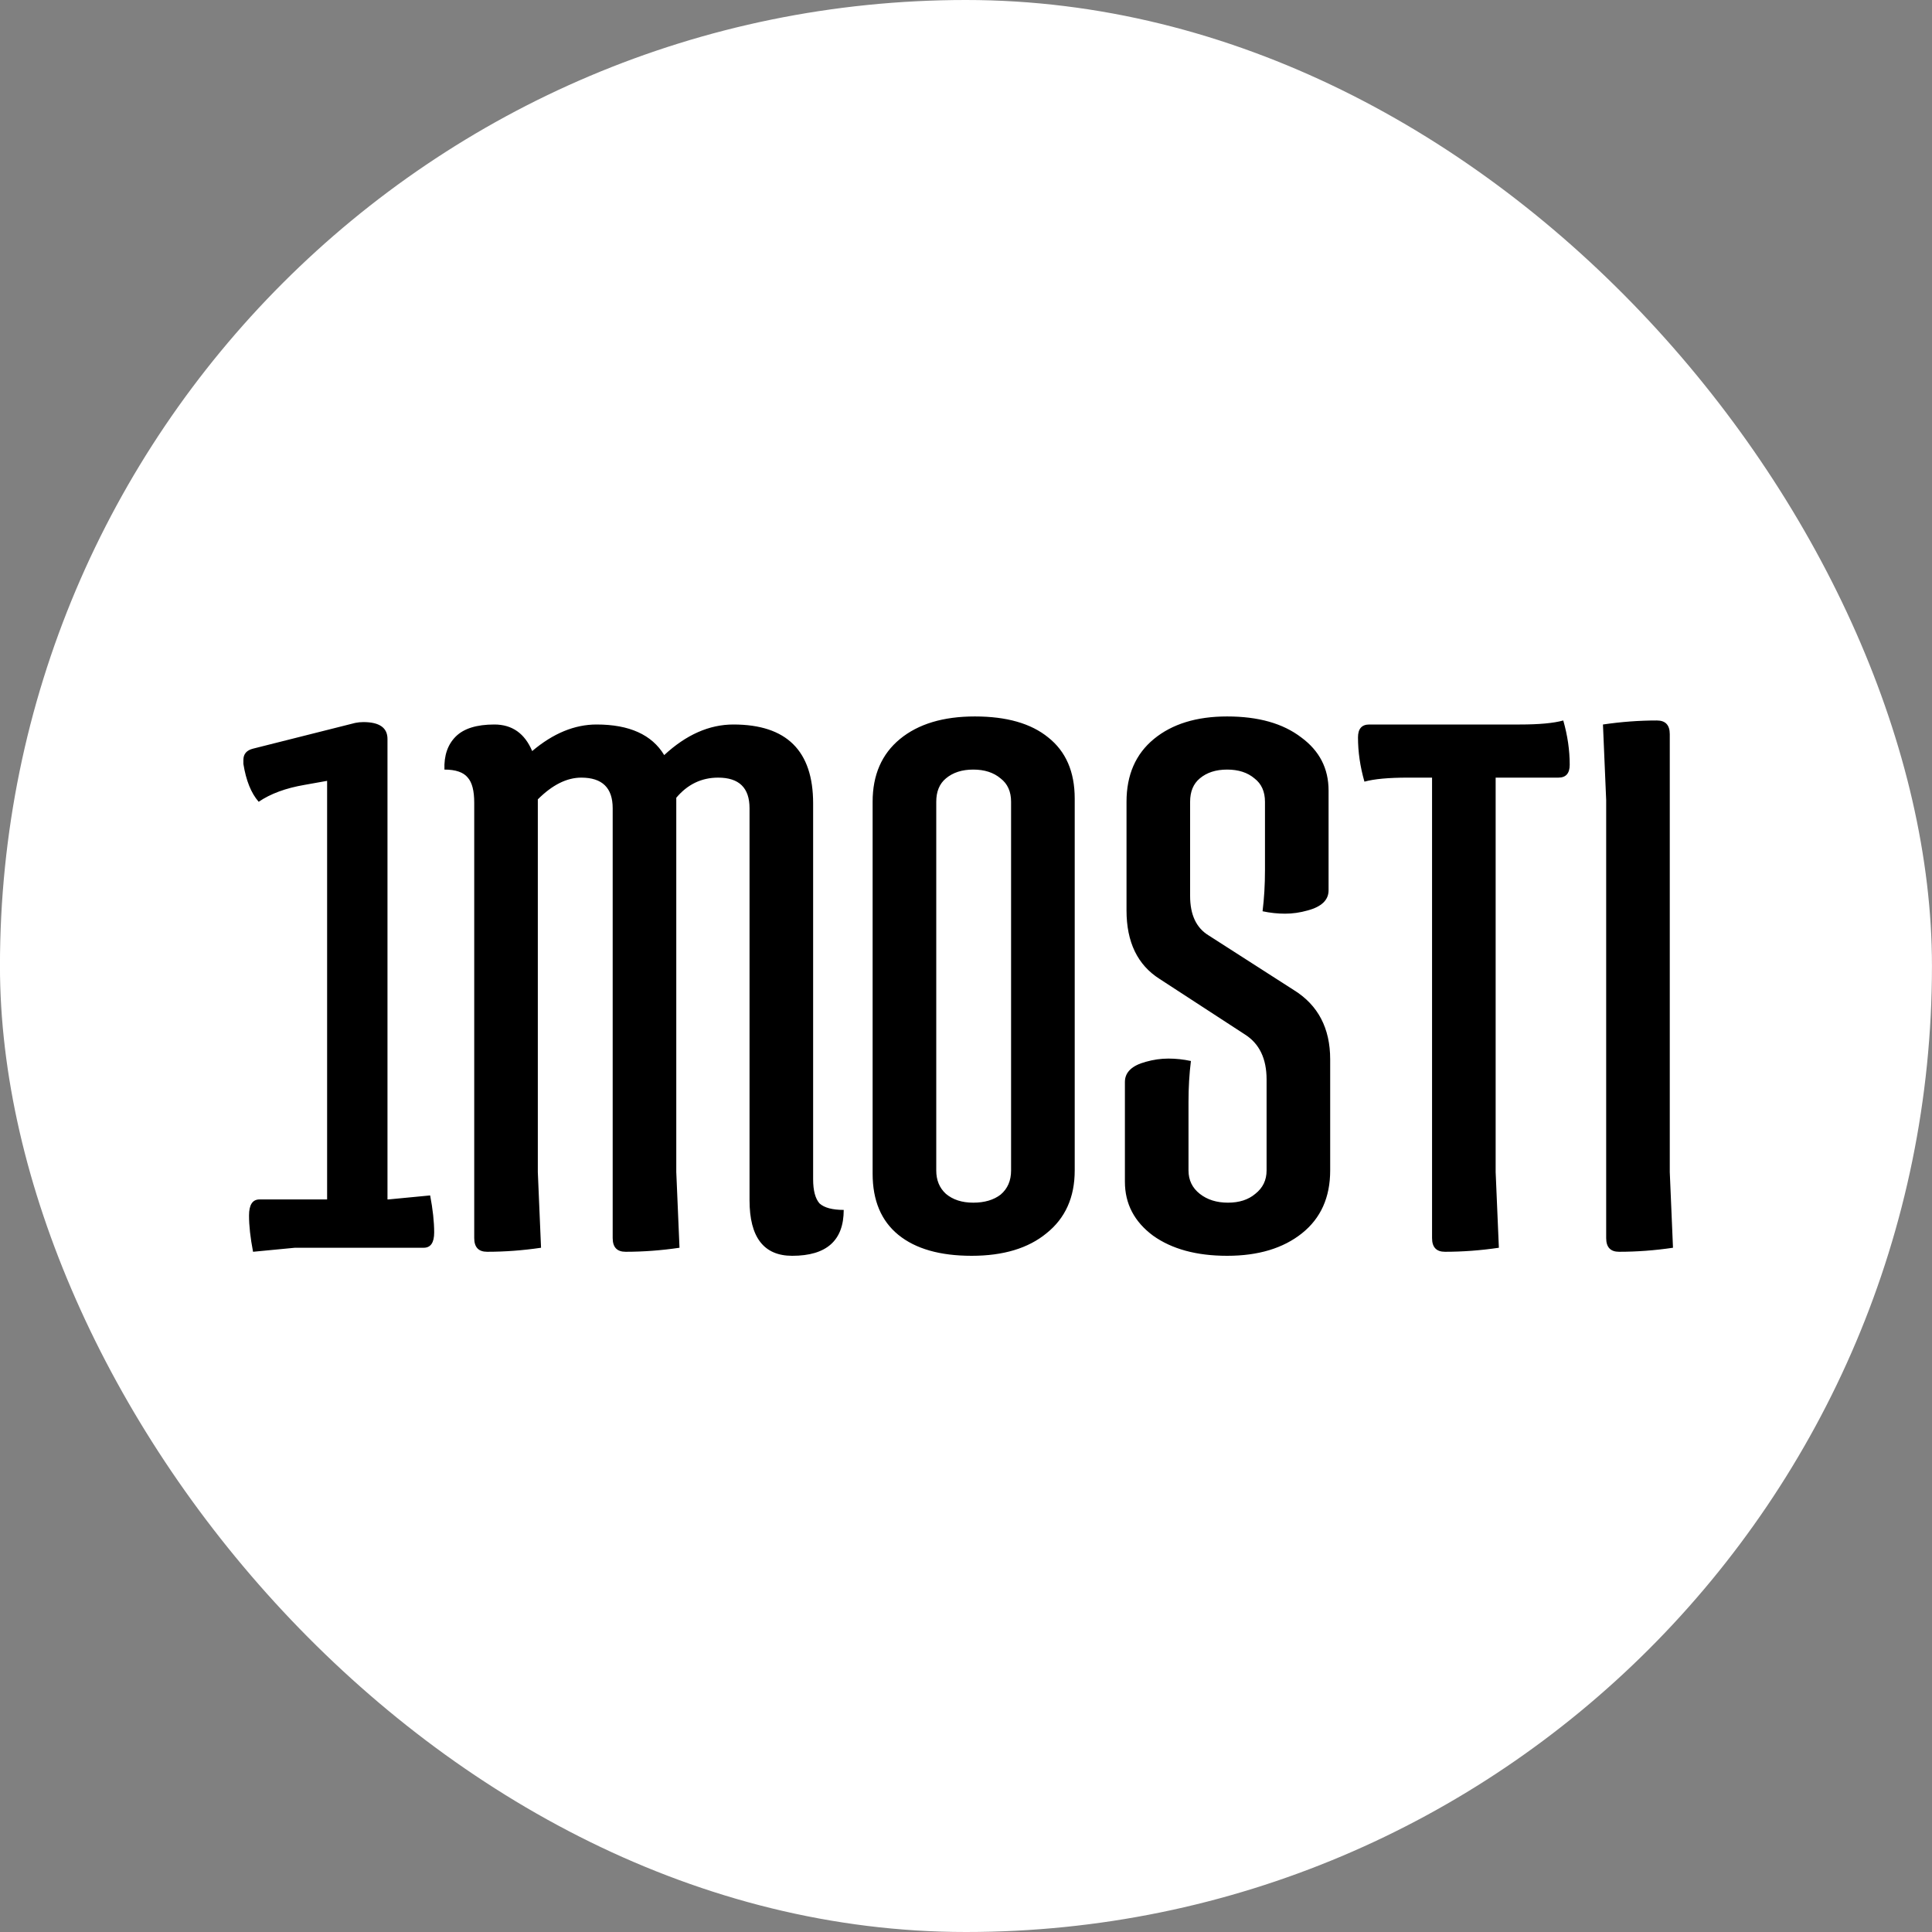
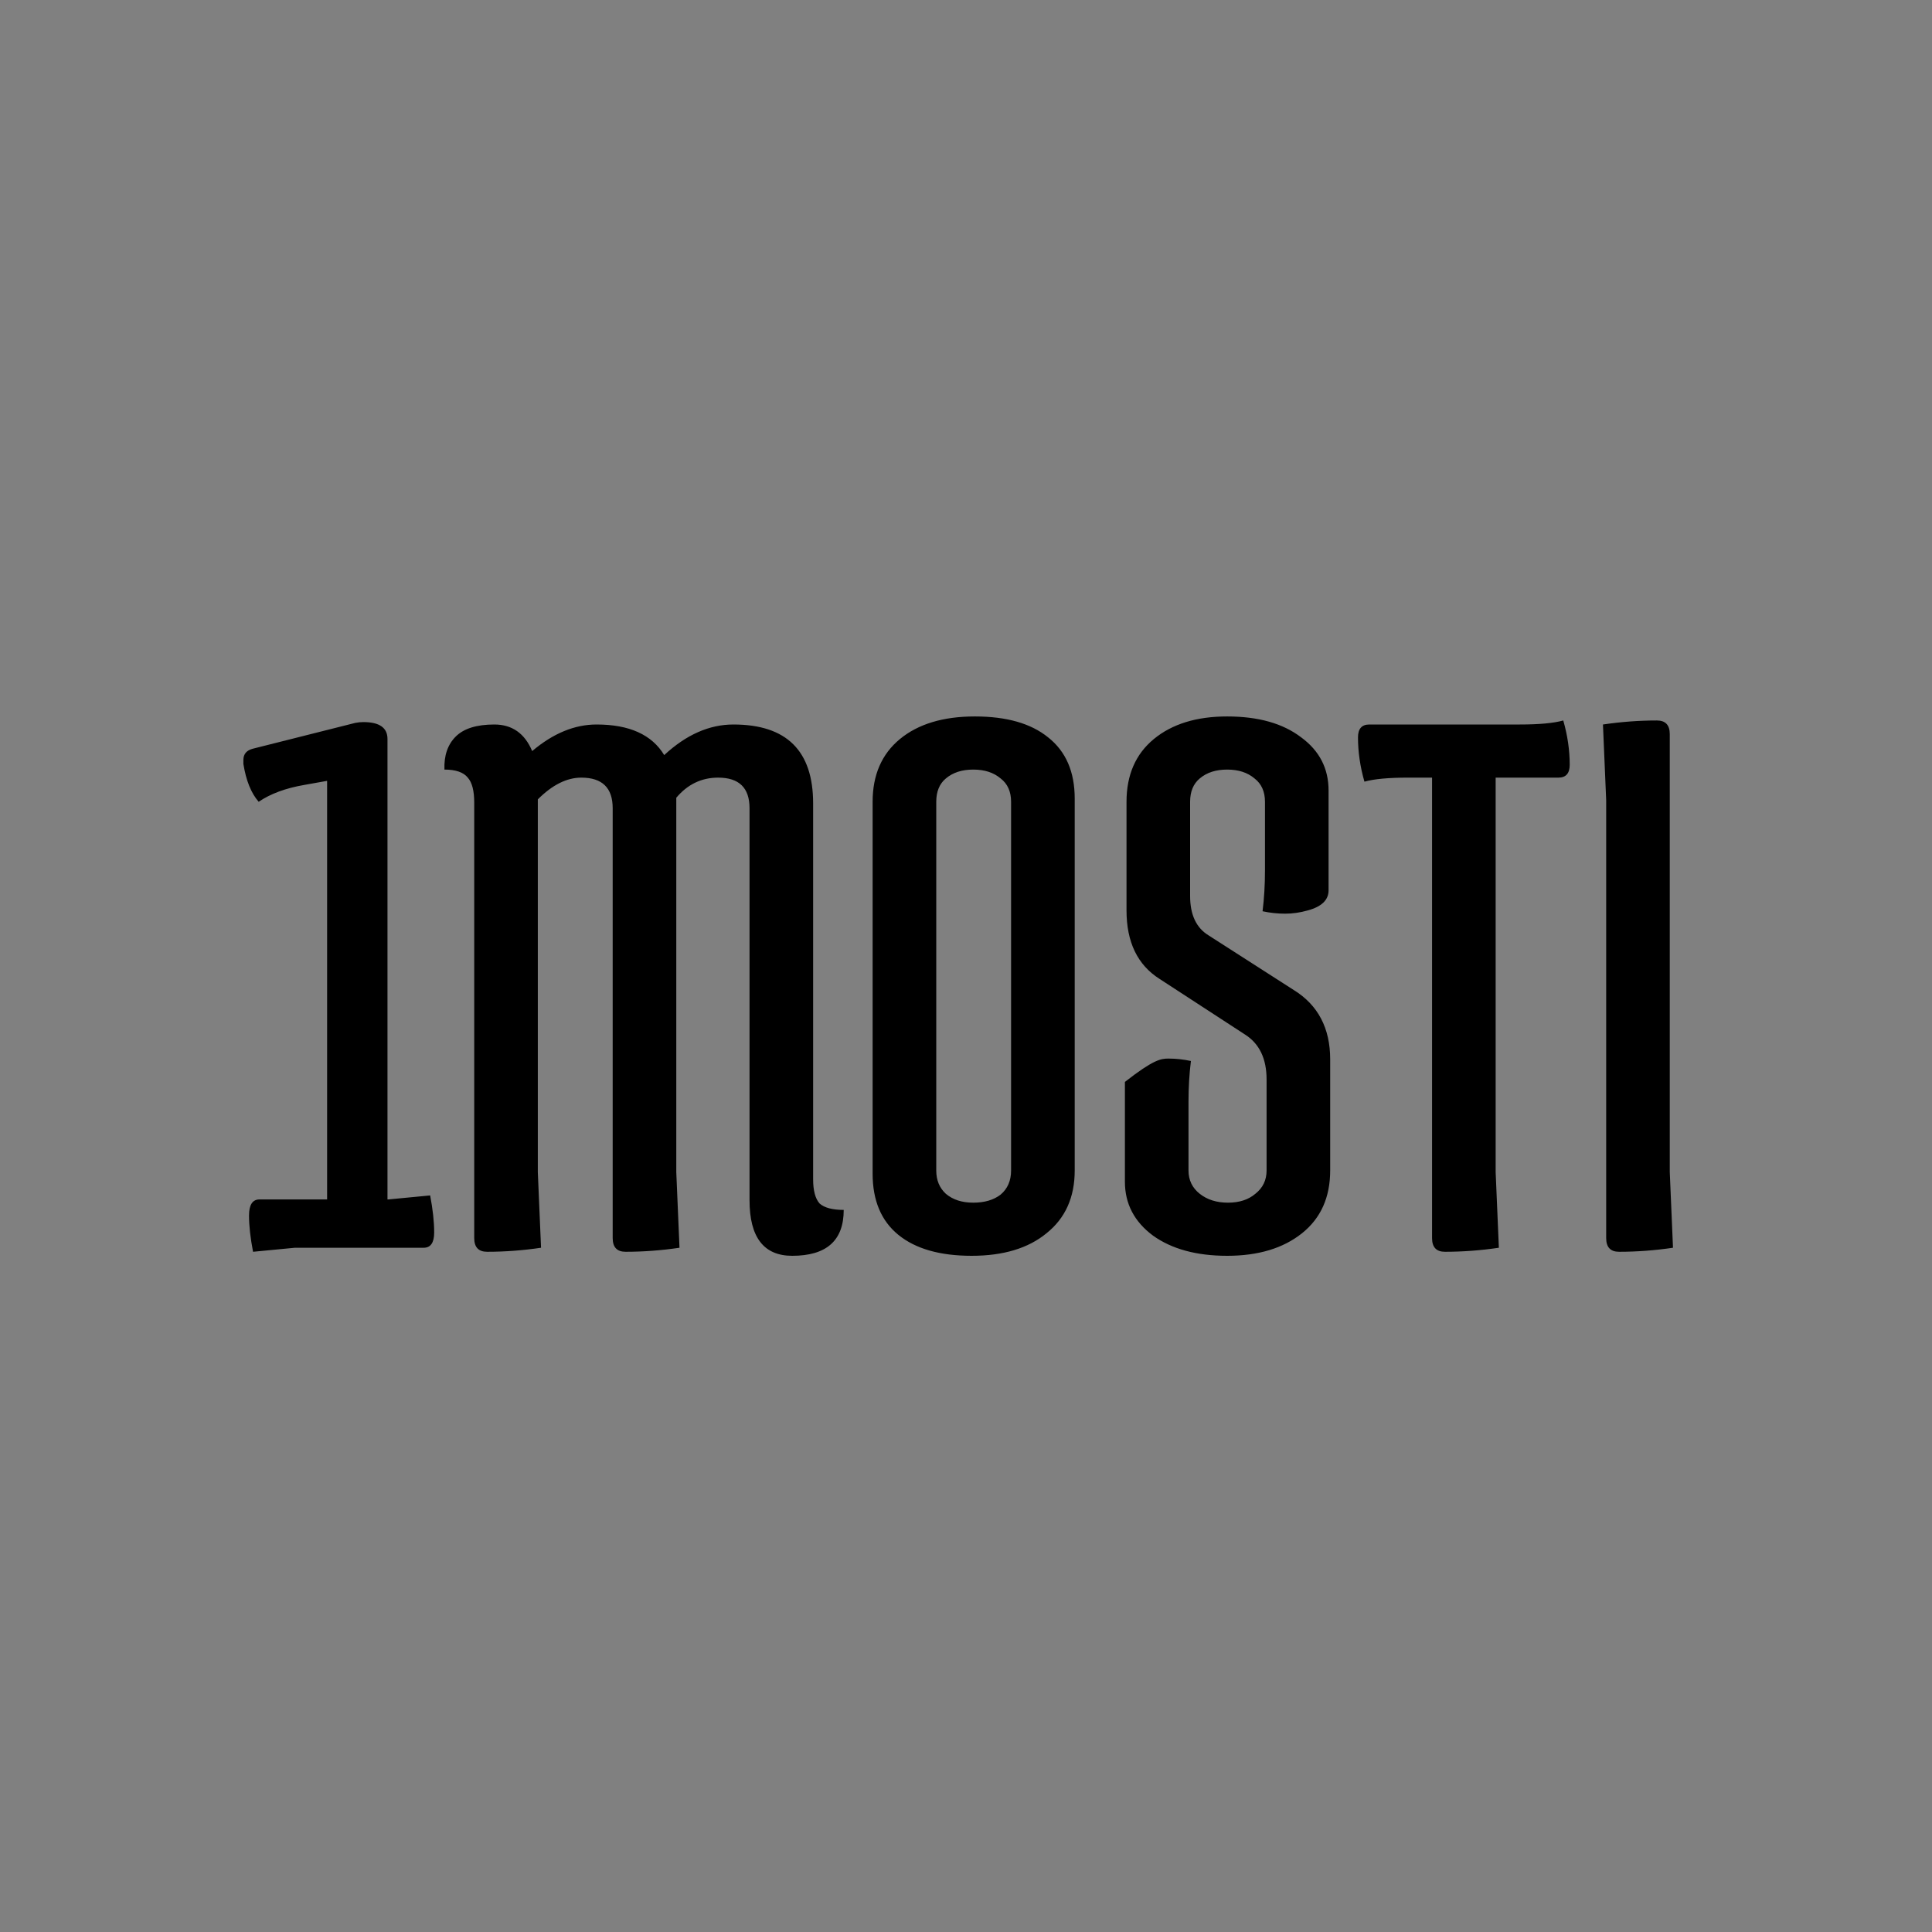
<svg xmlns="http://www.w3.org/2000/svg" width="48" height="48" viewBox="0 0 48 48" fill="none">
  <rect x="0" y="0" width="48" height="48" fill="#808080" stroke="none" />
-   <rect x="-0.001" width="48" height="48" rx="24" fill="white" />
-   <path d="M9.027 17.94C9.427 17.94 9.627 18.08 9.627 18.36V29.8H9.647L10.687 29.7C10.753 30.047 10.787 30.353 10.787 30.62C10.787 30.873 10.7 31 10.527 31H7.327L6.287 31.1C6.22 30.753 6.187 30.453 6.187 30.2C6.187 29.933 6.273 29.8 6.447 29.8H8.127V19.4L7.567 19.5C7.1 19.58 6.72 19.72 6.427 19.92C6.24 19.707 6.113 19.393 6.047 18.98C6.047 18.94 6.047 18.907 6.047 18.88C6.047 18.733 6.127 18.64 6.287 18.6L8.827 17.96C8.893 17.947 8.96 17.94 9.027 17.94ZM14.442 19.32C14.082 19.32 13.722 19.5 13.362 19.86V29.12L13.442 31C12.989 31.067 12.542 31.1 12.102 31.1C11.889 31.1 11.782 30.987 11.782 30.76V19.94C11.782 19.647 11.729 19.44 11.622 19.32C11.516 19.187 11.322 19.12 11.042 19.12C11.029 18.773 11.122 18.5 11.322 18.3C11.522 18.1 11.842 18 12.282 18C12.722 18 13.036 18.22 13.222 18.66C13.742 18.22 14.276 18 14.822 18C15.636 18 16.196 18.253 16.502 18.76C17.049 18.253 17.622 18 18.222 18C19.542 18 20.202 18.653 20.202 19.96V29.3C20.202 29.58 20.256 29.78 20.362 29.9C20.482 30.007 20.682 30.06 20.962 30.06C20.962 30.82 20.536 31.2 19.682 31.2C18.976 31.2 18.622 30.74 18.622 29.82V20.08C18.622 19.573 18.362 19.32 17.842 19.32C17.429 19.32 17.082 19.487 16.802 19.82V29.12L16.882 31C16.429 31.067 15.982 31.1 15.542 31.1C15.329 31.1 15.222 30.987 15.222 30.76V20.08C15.222 19.573 14.962 19.32 14.442 19.32ZM21.68 29.16V19.92C21.68 19.253 21.907 18.733 22.36 18.36C22.814 17.987 23.434 17.8 24.221 17.8C25.007 17.8 25.614 17.973 26.041 18.32C26.48 18.667 26.701 19.173 26.701 19.84V29.08C26.701 29.747 26.467 30.267 26 30.64C25.547 31.013 24.927 31.2 24.14 31.2C23.354 31.2 22.747 31.027 22.32 30.68C21.894 30.333 21.68 29.827 21.68 29.16ZM23.261 19.92V29.08C23.261 29.32 23.34 29.513 23.5 29.66C23.674 29.807 23.901 29.88 24.18 29.88C24.46 29.88 24.687 29.813 24.86 29.68C25.034 29.533 25.12 29.333 25.12 29.08V19.92C25.12 19.667 25.034 19.473 24.86 19.34C24.687 19.193 24.46 19.12 24.18 19.12C23.901 19.12 23.674 19.193 23.5 19.34C23.34 19.473 23.261 19.667 23.261 19.92ZM27.988 22.62V19.92C27.988 19.253 28.215 18.733 28.668 18.36C29.122 17.987 29.728 17.8 30.488 17.8C31.262 17.8 31.875 17.973 32.328 18.32C32.782 18.653 33.008 19.093 33.008 19.64V22.12C33.008 22.36 32.835 22.527 32.488 22.62C32.301 22.673 32.115 22.7 31.928 22.7C31.741 22.7 31.555 22.68 31.368 22.64C31.408 22.32 31.428 21.98 31.428 21.62V19.92C31.428 19.667 31.341 19.473 31.168 19.34C30.995 19.193 30.768 19.12 30.488 19.12C30.208 19.12 29.982 19.193 29.808 19.34C29.648 19.473 29.568 19.667 29.568 19.92V22.26C29.568 22.727 29.721 23.053 30.028 23.24L32.148 24.6C32.748 24.973 33.048 25.547 33.048 26.32V29.08C33.048 29.747 32.815 30.267 32.348 30.64C31.881 31.013 31.262 31.2 30.488 31.2C29.728 31.2 29.115 31.033 28.648 30.7C28.181 30.353 27.948 29.907 27.948 29.36V26.88C27.948 26.64 28.122 26.473 28.468 26.38C28.655 26.327 28.841 26.3 29.028 26.3C29.215 26.3 29.401 26.32 29.588 26.36C29.548 26.68 29.528 27.02 29.528 27.38V29.08C29.528 29.32 29.622 29.513 29.808 29.66C29.995 29.807 30.228 29.88 30.508 29.88C30.788 29.88 31.015 29.807 31.188 29.66C31.375 29.513 31.468 29.32 31.468 29.08V26.82C31.468 26.3 31.288 25.927 30.928 25.7L28.808 24.32C28.262 23.973 27.988 23.407 27.988 22.62ZM37.759 18C38.239 18 38.599 17.967 38.839 17.9C38.946 18.273 38.999 18.64 38.999 19C38.999 19.213 38.906 19.32 38.719 19.32H37.159V29.12L37.239 31C36.786 31.067 36.339 31.1 35.899 31.1C35.686 31.1 35.579 30.987 35.579 30.76V19.32H34.979C34.499 19.32 34.139 19.353 33.899 19.42C33.792 19.047 33.739 18.68 33.739 18.32C33.739 18.107 33.832 18 34.019 18H37.759ZM39.905 30.76V19.88L39.825 18C40.278 17.933 40.725 17.9 41.165 17.9C41.378 17.9 41.485 18.013 41.485 18.24V29.12L41.565 31C41.112 31.067 40.665 31.1 40.225 31.1C40.012 31.1 39.905 30.987 39.905 30.76Z" fill="black" />
+   <path d="M9.027 17.94C9.427 17.94 9.627 18.08 9.627 18.36V29.8H9.647L10.687 29.7C10.753 30.047 10.787 30.353 10.787 30.62C10.787 30.873 10.7 31 10.527 31H7.327L6.287 31.1C6.22 30.753 6.187 30.453 6.187 30.2C6.187 29.933 6.273 29.8 6.447 29.8H8.127V19.4L7.567 19.5C7.1 19.58 6.72 19.72 6.427 19.92C6.24 19.707 6.113 19.393 6.047 18.98C6.047 18.94 6.047 18.907 6.047 18.88C6.047 18.733 6.127 18.64 6.287 18.6L8.827 17.96C8.893 17.947 8.96 17.94 9.027 17.94ZM14.442 19.32C14.082 19.32 13.722 19.5 13.362 19.86V29.12L13.442 31C12.989 31.067 12.542 31.1 12.102 31.1C11.889 31.1 11.782 30.987 11.782 30.76V19.94C11.782 19.647 11.729 19.44 11.622 19.32C11.516 19.187 11.322 19.12 11.042 19.12C11.029 18.773 11.122 18.5 11.322 18.3C11.522 18.1 11.842 18 12.282 18C12.722 18 13.036 18.22 13.222 18.66C13.742 18.22 14.276 18 14.822 18C15.636 18 16.196 18.253 16.502 18.76C17.049 18.253 17.622 18 18.222 18C19.542 18 20.202 18.653 20.202 19.96V29.3C20.202 29.58 20.256 29.78 20.362 29.9C20.482 30.007 20.682 30.06 20.962 30.06C20.962 30.82 20.536 31.2 19.682 31.2C18.976 31.2 18.622 30.74 18.622 29.82V20.08C18.622 19.573 18.362 19.32 17.842 19.32C17.429 19.32 17.082 19.487 16.802 19.82V29.12L16.882 31C16.429 31.067 15.982 31.1 15.542 31.1C15.329 31.1 15.222 30.987 15.222 30.76V20.08C15.222 19.573 14.962 19.32 14.442 19.32ZM21.68 29.16V19.92C21.68 19.253 21.907 18.733 22.36 18.36C22.814 17.987 23.434 17.8 24.221 17.8C25.007 17.8 25.614 17.973 26.041 18.32C26.48 18.667 26.701 19.173 26.701 19.84V29.08C26.701 29.747 26.467 30.267 26 30.64C25.547 31.013 24.927 31.2 24.14 31.2C23.354 31.2 22.747 31.027 22.32 30.68C21.894 30.333 21.68 29.827 21.68 29.16ZM23.261 19.92V29.08C23.261 29.32 23.34 29.513 23.5 29.66C23.674 29.807 23.901 29.88 24.18 29.88C24.46 29.88 24.687 29.813 24.86 29.68C25.034 29.533 25.12 29.333 25.12 29.08V19.92C25.12 19.667 25.034 19.473 24.86 19.34C24.687 19.193 24.46 19.12 24.18 19.12C23.901 19.12 23.674 19.193 23.5 19.34C23.34 19.473 23.261 19.667 23.261 19.92ZM27.988 22.62V19.92C27.988 19.253 28.215 18.733 28.668 18.36C29.122 17.987 29.728 17.8 30.488 17.8C31.262 17.8 31.875 17.973 32.328 18.32C32.782 18.653 33.008 19.093 33.008 19.64V22.12C33.008 22.36 32.835 22.527 32.488 22.62C32.301 22.673 32.115 22.7 31.928 22.7C31.741 22.7 31.555 22.68 31.368 22.64C31.408 22.32 31.428 21.98 31.428 21.62V19.92C31.428 19.667 31.341 19.473 31.168 19.34C30.995 19.193 30.768 19.12 30.488 19.12C30.208 19.12 29.982 19.193 29.808 19.34C29.648 19.473 29.568 19.667 29.568 19.92V22.26C29.568 22.727 29.721 23.053 30.028 23.24L32.148 24.6C32.748 24.973 33.048 25.547 33.048 26.32V29.08C33.048 29.747 32.815 30.267 32.348 30.64C31.881 31.013 31.262 31.2 30.488 31.2C29.728 31.2 29.115 31.033 28.648 30.7C28.181 30.353 27.948 29.907 27.948 29.36V26.88C28.655 26.327 28.841 26.3 29.028 26.3C29.215 26.3 29.401 26.32 29.588 26.36C29.548 26.68 29.528 27.02 29.528 27.38V29.08C29.528 29.32 29.622 29.513 29.808 29.66C29.995 29.807 30.228 29.88 30.508 29.88C30.788 29.88 31.015 29.807 31.188 29.66C31.375 29.513 31.468 29.32 31.468 29.08V26.82C31.468 26.3 31.288 25.927 30.928 25.7L28.808 24.32C28.262 23.973 27.988 23.407 27.988 22.62ZM37.759 18C38.239 18 38.599 17.967 38.839 17.9C38.946 18.273 38.999 18.64 38.999 19C38.999 19.213 38.906 19.32 38.719 19.32H37.159V29.12L37.239 31C36.786 31.067 36.339 31.1 35.899 31.1C35.686 31.1 35.579 30.987 35.579 30.76V19.32H34.979C34.499 19.32 34.139 19.353 33.899 19.42C33.792 19.047 33.739 18.68 33.739 18.32C33.739 18.107 33.832 18 34.019 18H37.759ZM39.905 30.76V19.88L39.825 18C40.278 17.933 40.725 17.9 41.165 17.9C41.378 17.9 41.485 18.013 41.485 18.24V29.12L41.565 31C41.112 31.067 40.665 31.1 40.225 31.1C40.012 31.1 39.905 30.987 39.905 30.76Z" fill="black" />
</svg>